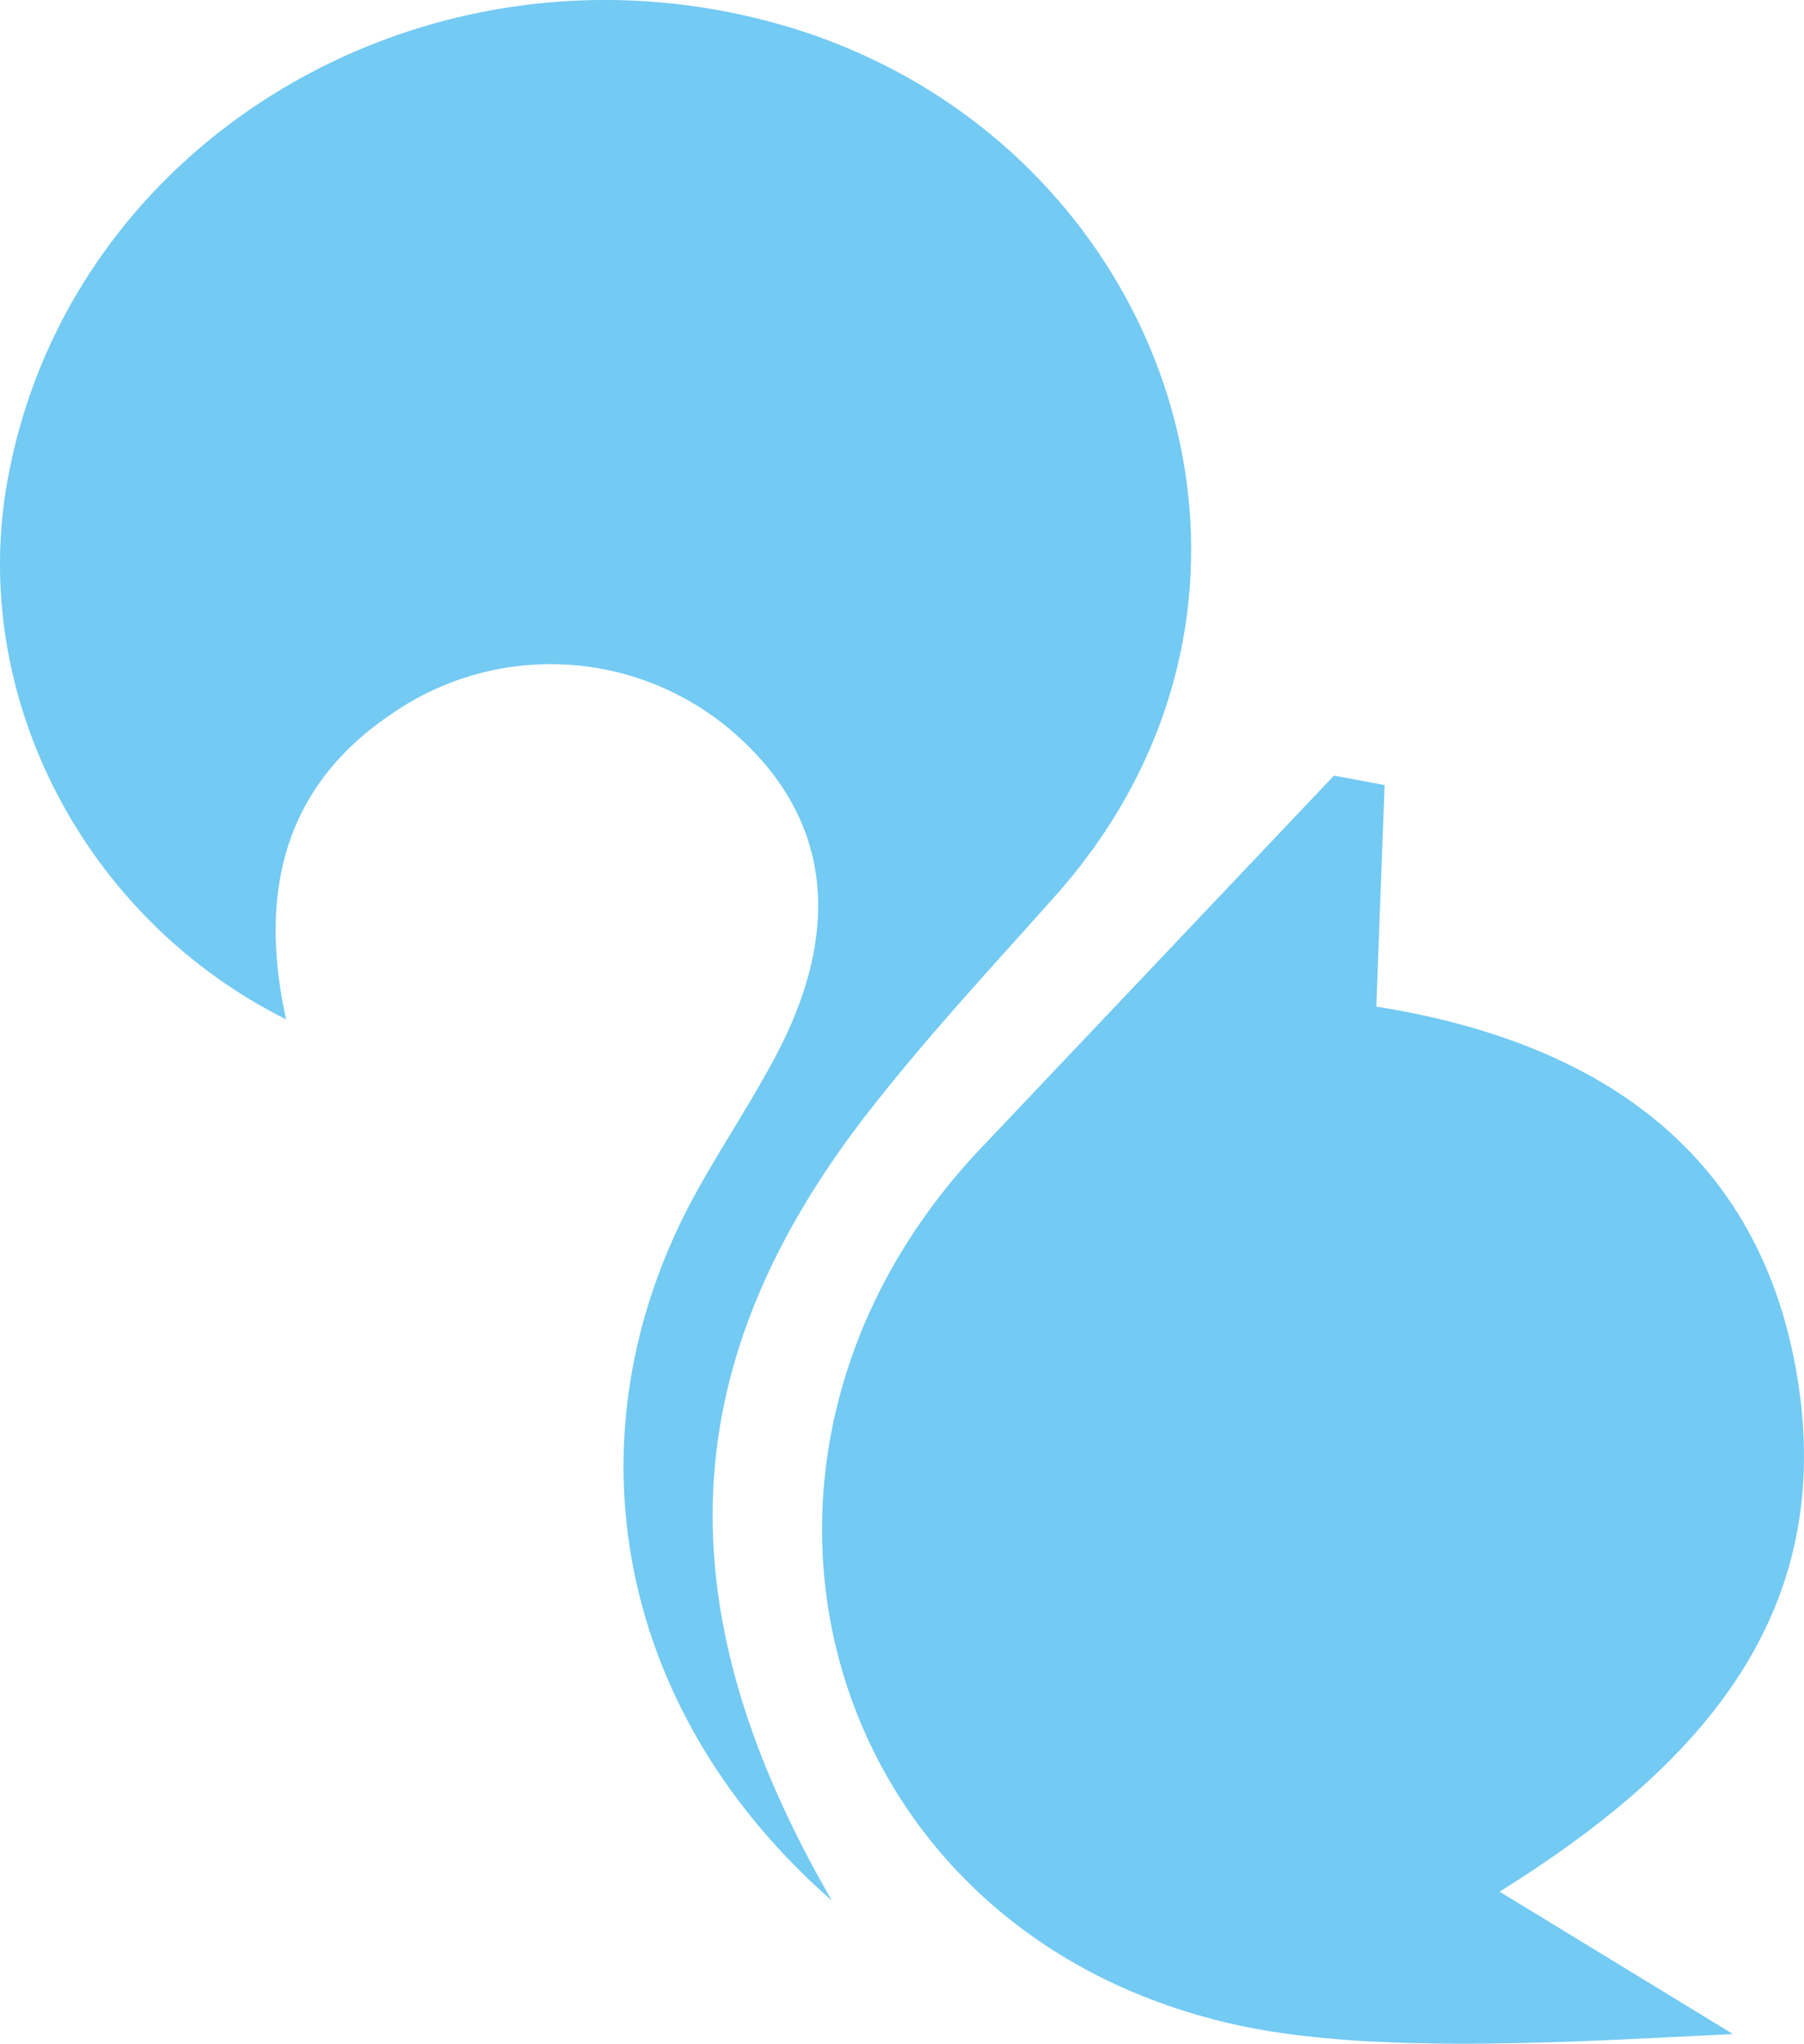
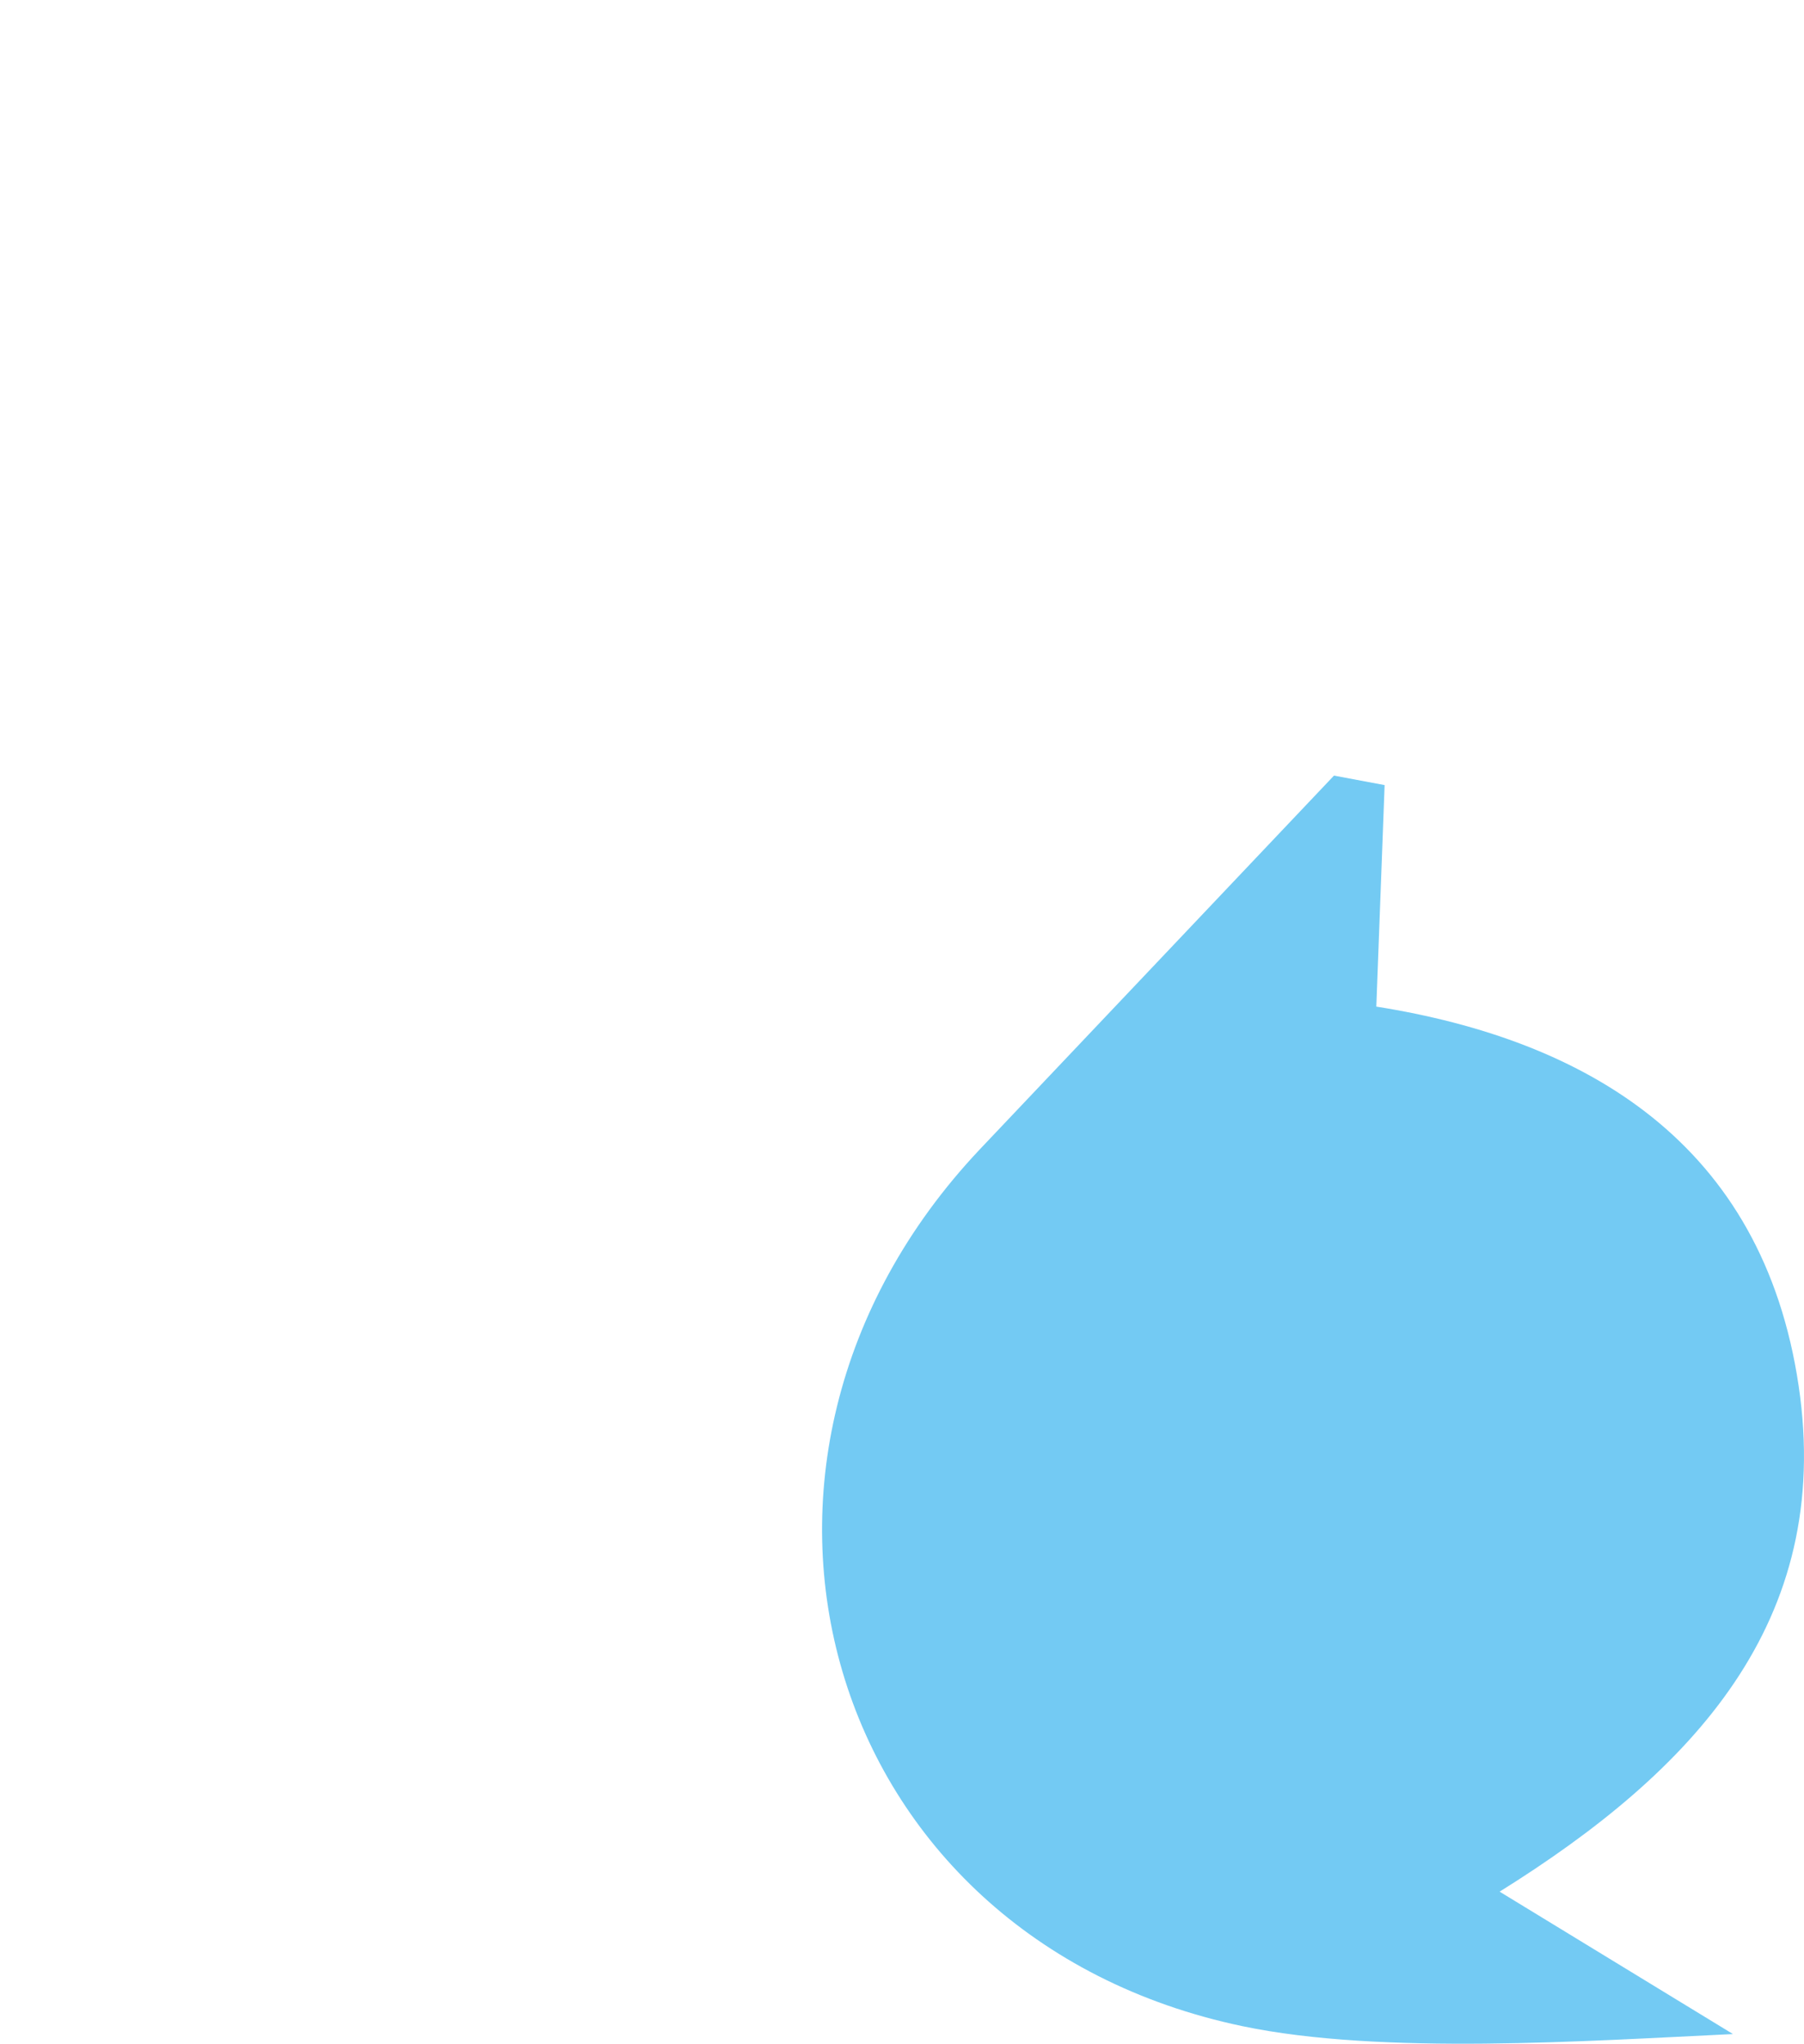
<svg xmlns="http://www.w3.org/2000/svg" width="107.586" height="121.9" viewBox="0 0 107.586 121.9">
  <g id="グループ_96" data-name="グループ 96" transform="translate(3683.656 357)">
-     <path id="パス_678" data-name="パス 678" d="M51.659,66.5c3.521-4.556,7.472-8.786,11.305-13.095C79.4,34.9,69.193,7.739,46.277,1.393,25.437-4.38,3.946,8.37.406,28.9-1.775,41.53,4.975,54.749,17.061,60.8c-1.666-7.608-.124-13.973,6.437-18.315a16.637,16.637,0,0,1,20.456,1.386c5.493,4.92,6.346,11.422,2.369,19-1.477,2.812-3.261,5.467-4.8,8.246-7.81,14.143-5.044,30.739,8.09,42.246-10.192-17.6-9.359-32.106,2.044-46.867" transform="translate(-3683.656 -357)" fill="#73caf3" />
    <path id="パス_679" data-name="パス 679" d="M65.773,43.509C63.625,29.022,53.114,22.878,40.586,20.886c.176-4.8.338-9.008.495-13.212l-3.02-.566Q27.5,18.257,16.934,29.406C-.664,48.065,7.5,76.435,32.606,81.7c8.3,1.738,20.579.879,29.249.469L47.94,73.676C59.421,66.51,67.862,57.62,65.773,43.509" transform="translate(-3642.162 -317.846)" fill="#73caf3" />
  </g>
</svg>